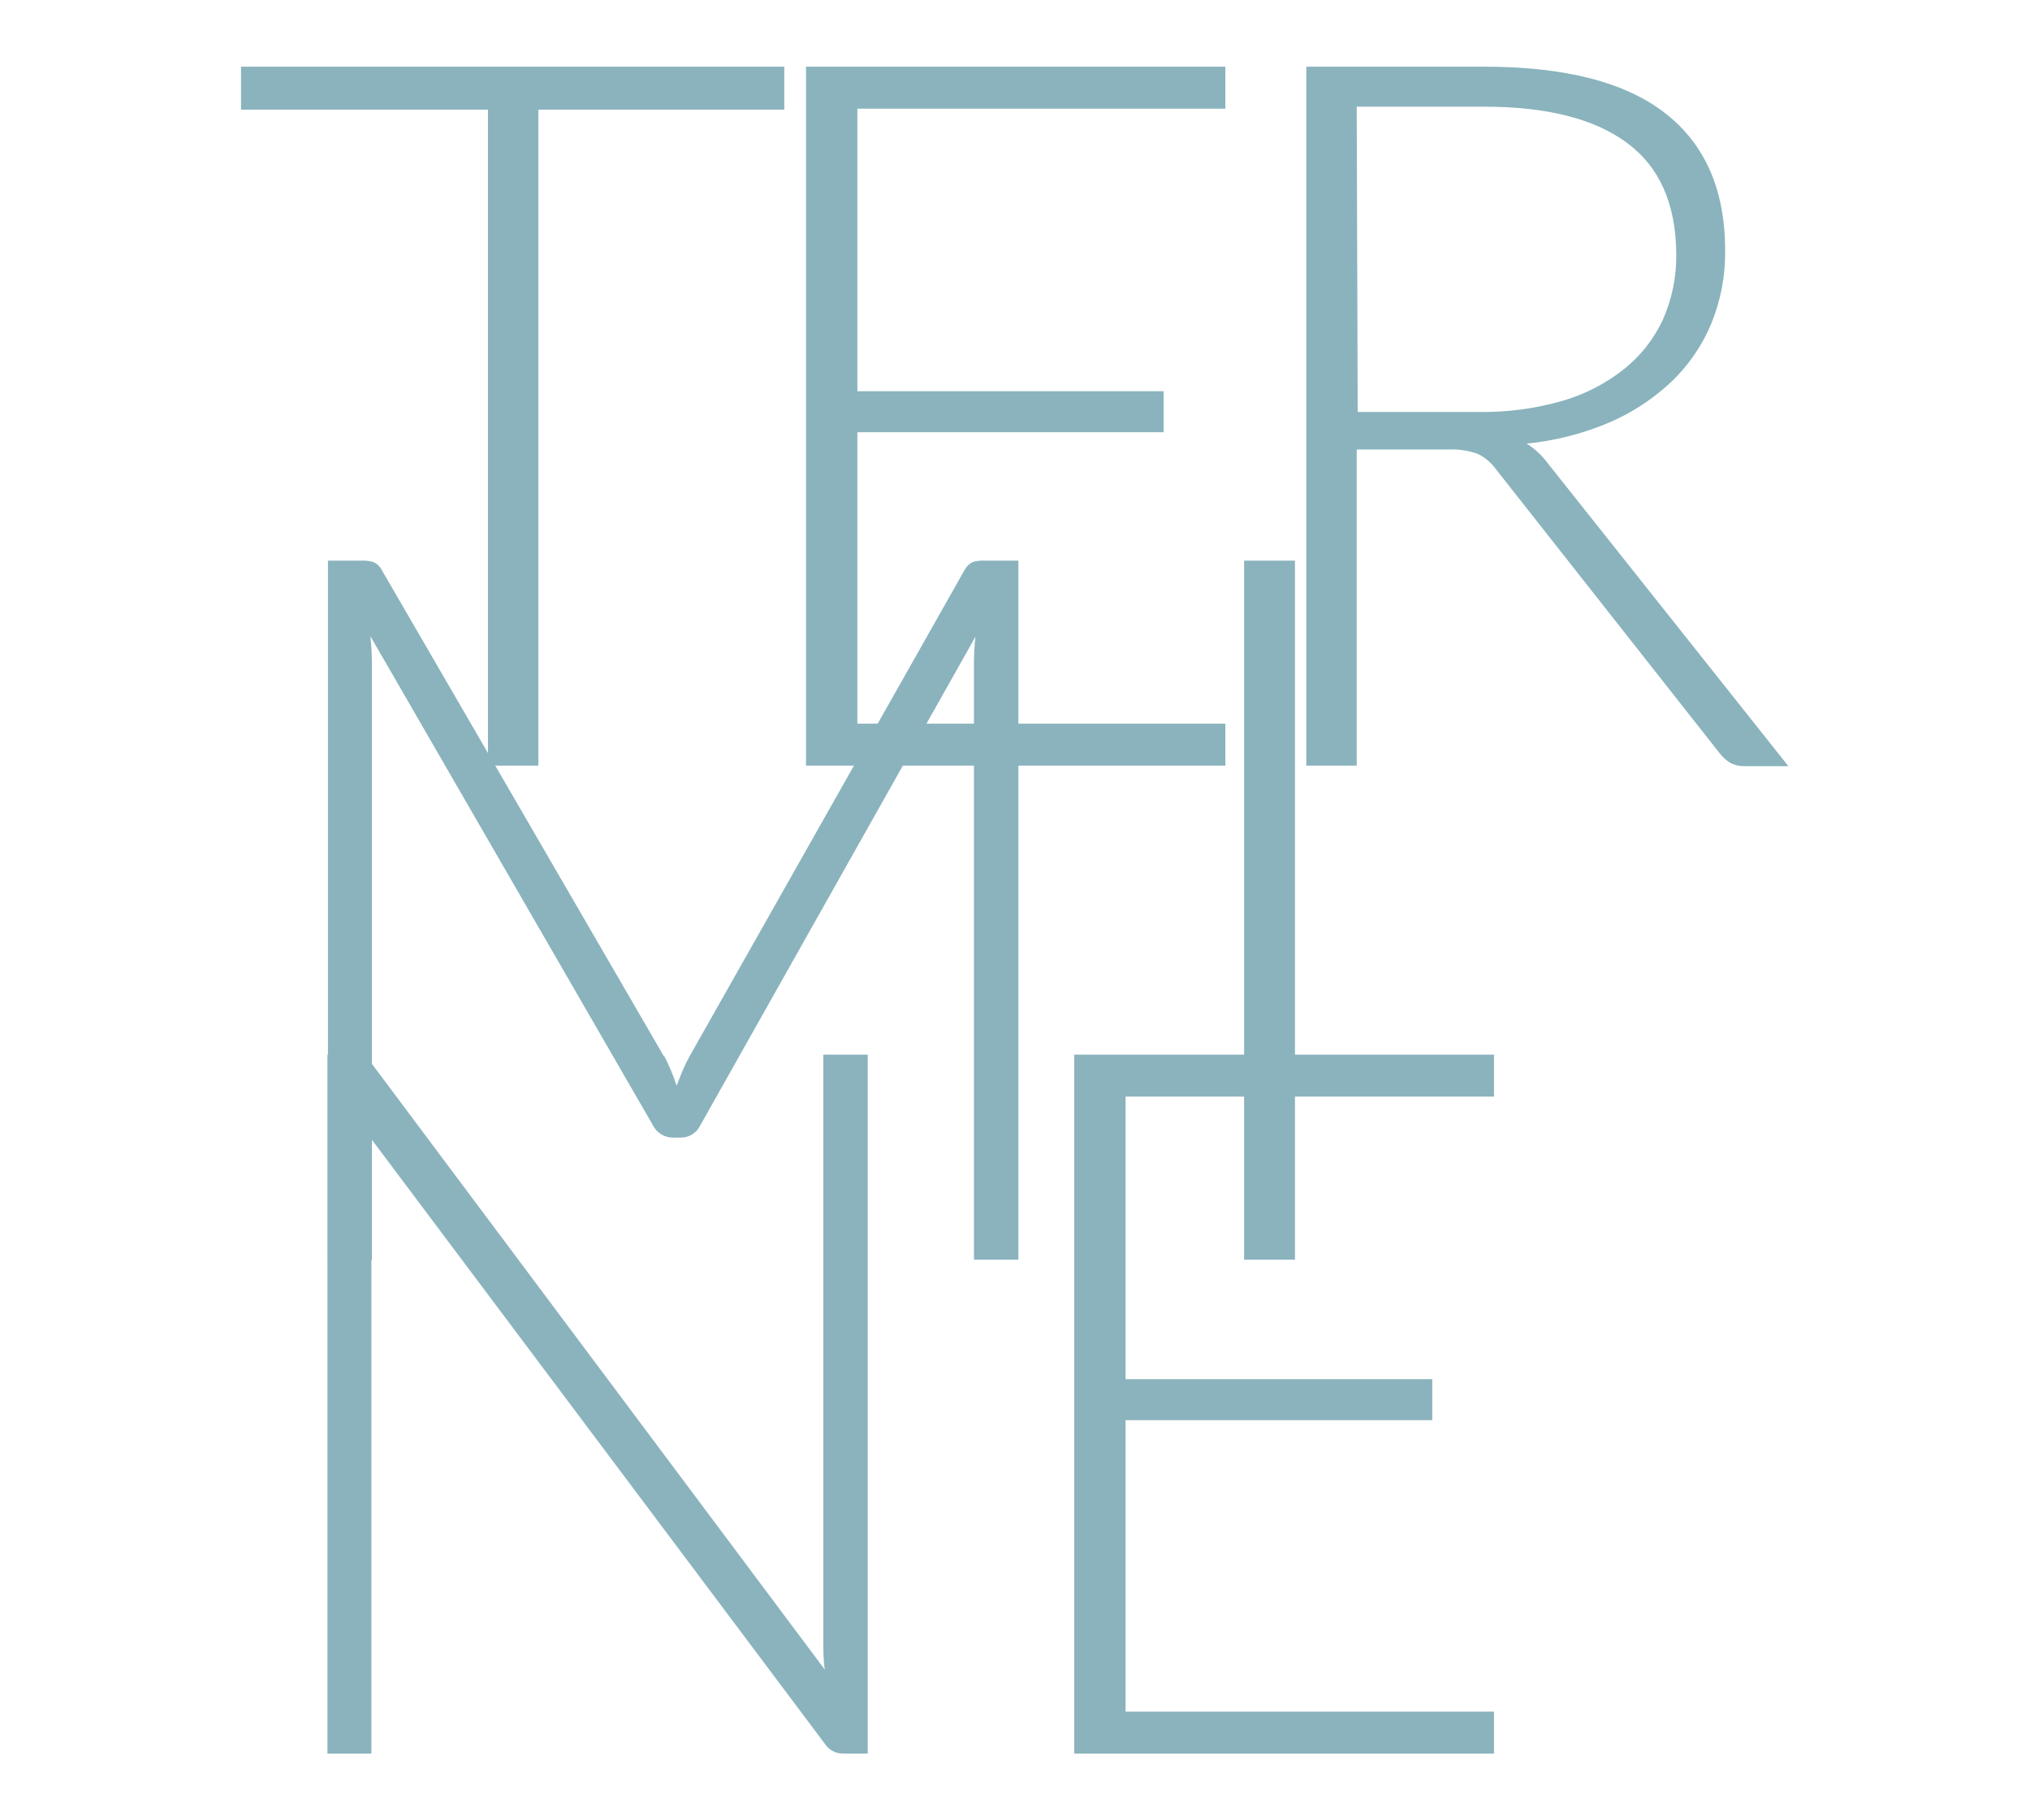
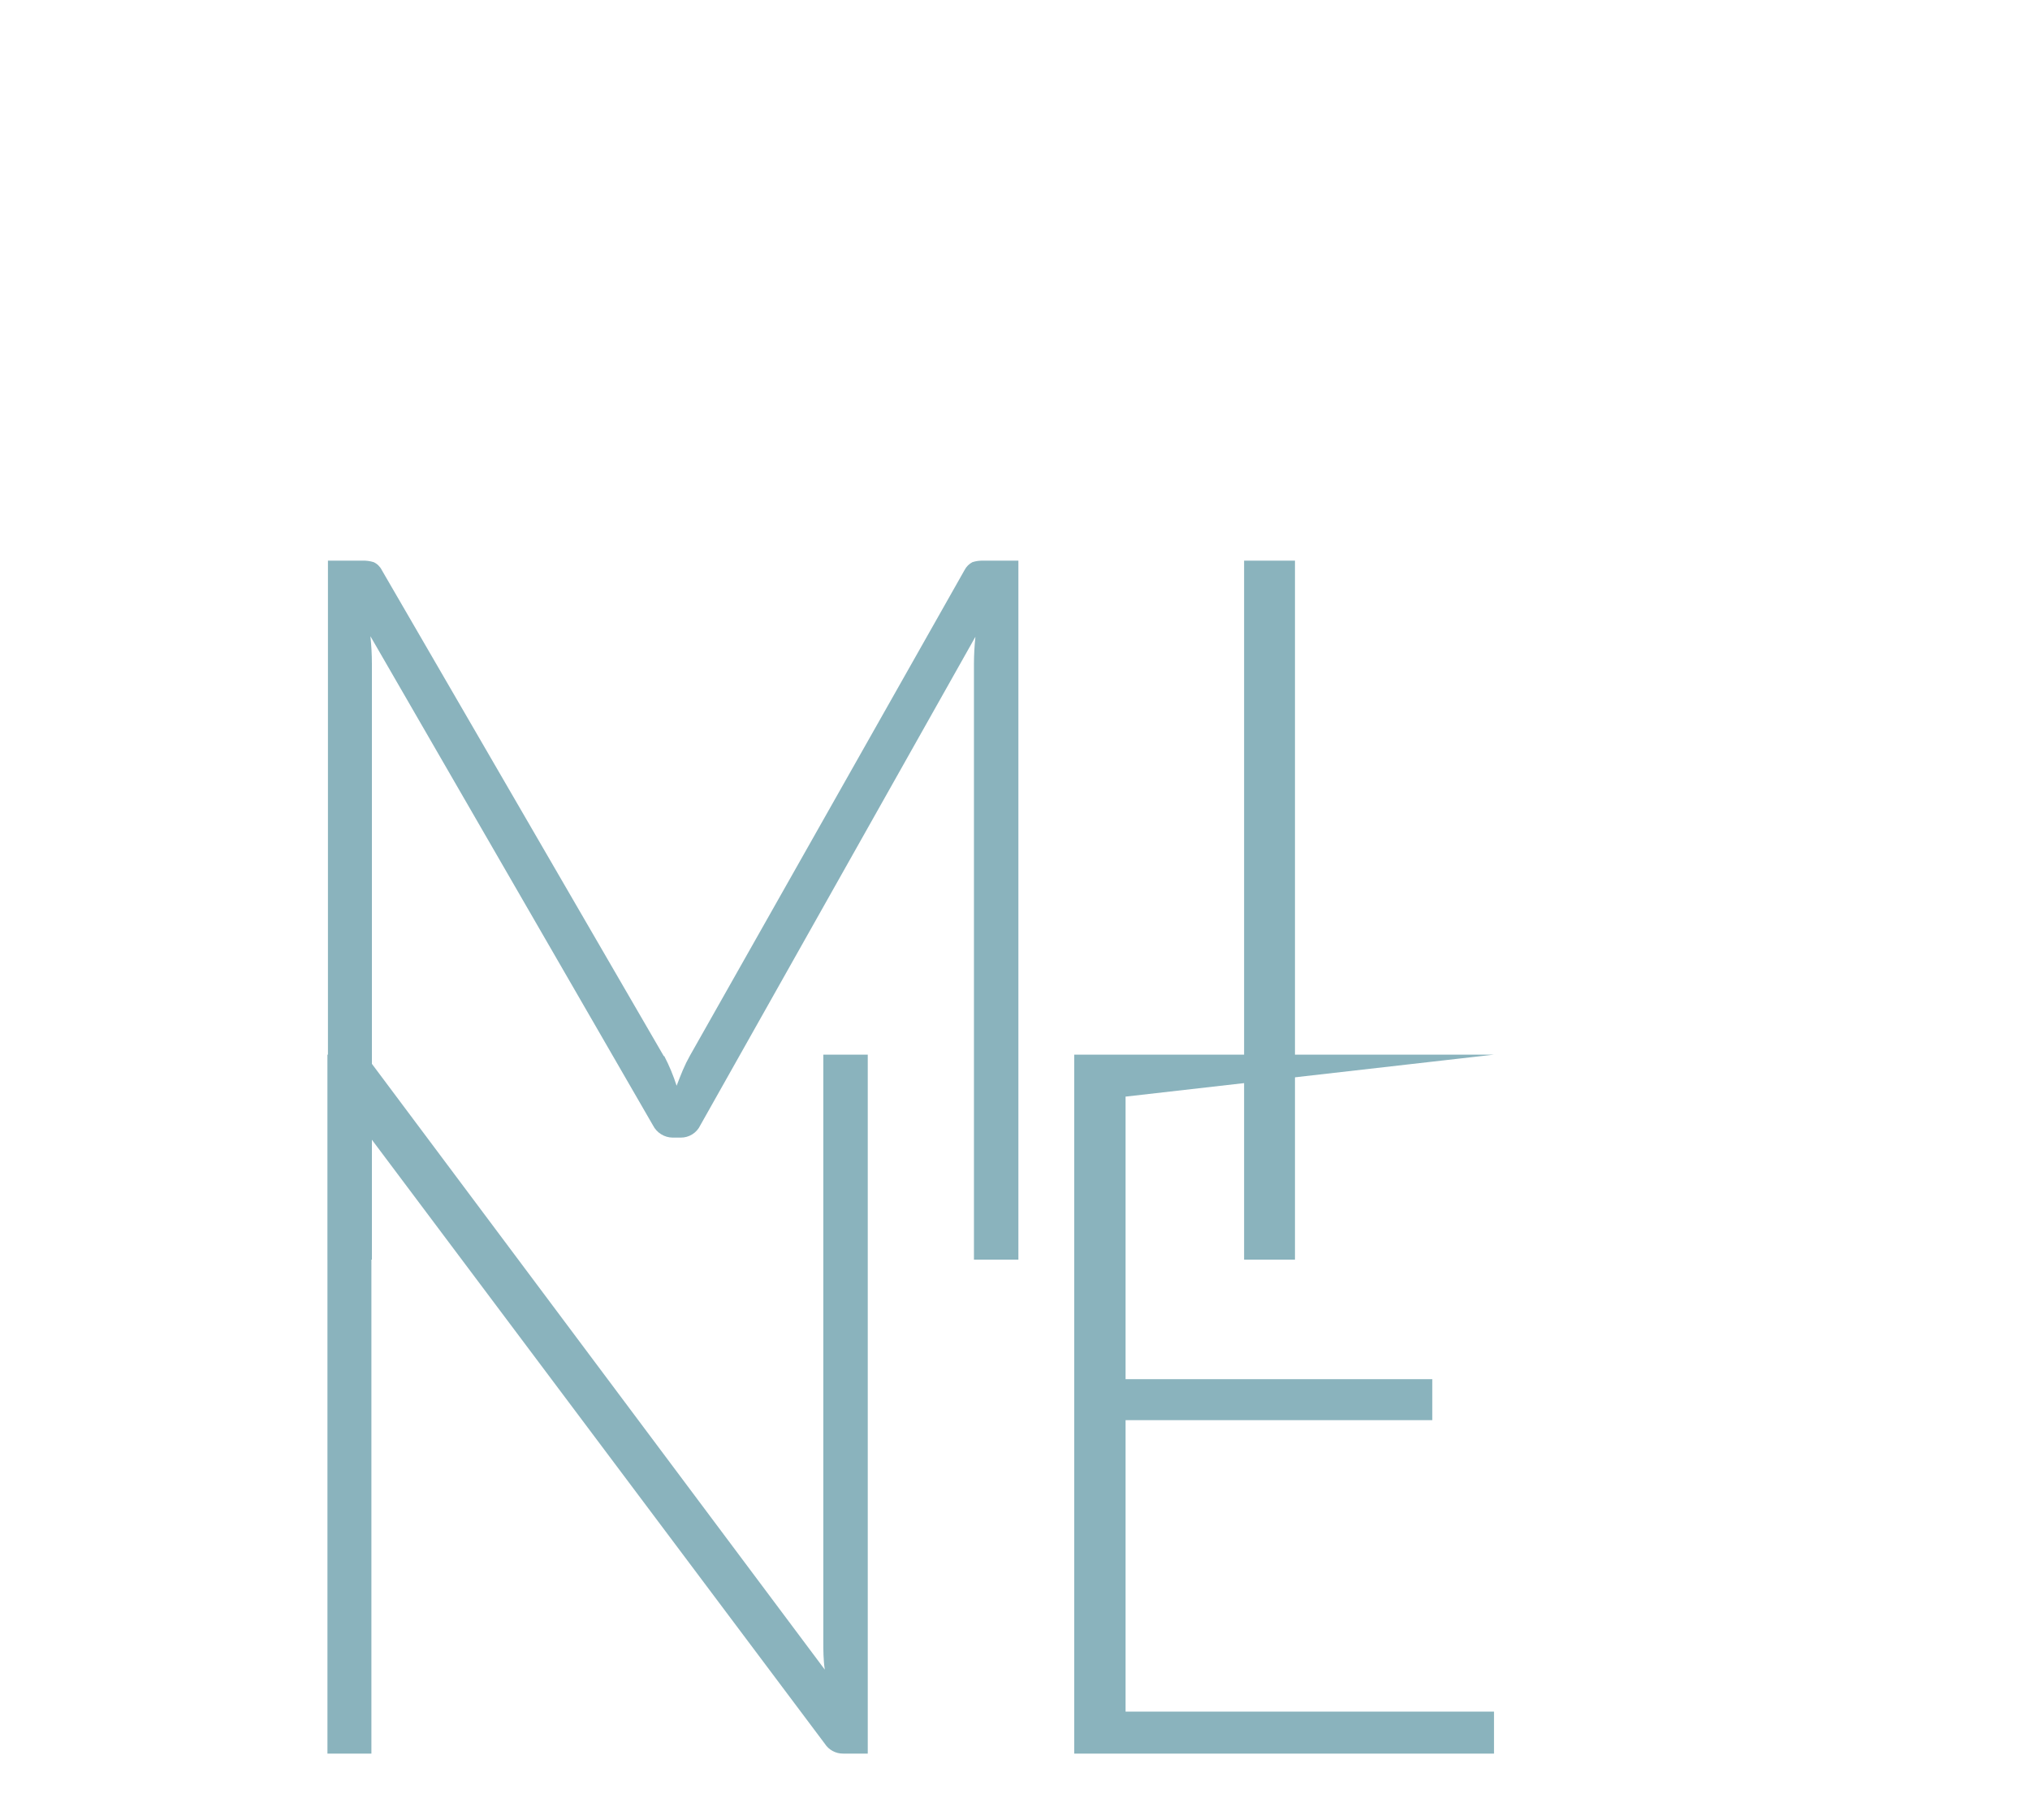
<svg xmlns="http://www.w3.org/2000/svg" version="1.1" x="0" y="0" width="164.41" height="147.4" viewBox="0, 0, 164.41, 147.4">
  <g id="Ebene_1">
    <g>
-       <path d="M87,85.4 L87,142 L121,142 L121,138.6 L91.16,138.6 L91.16,115 L116,115 L116,111.68 L91.16,111.68 L91.16,88.8 L121,88.8 L121,85.4 z M28.52,85.4 L26.52,85.4 L26.52,142 L30.08,142 L30.08,94.36 Q30.08,93.28 29.96,92.08 L66.8,141.2 C67.124,141.702 67.682,142.004 68.28,142 L70.28,142 L70.28,85.4 L66.68,85.4 L66.68,132.88 C66.68,133.62 66.68,134.4 66.8,135.2 L30.16,86.2 C29.991,85.938 29.757,85.724 29.48,85.58 C29.2,85.471 28.9,85.423 28.6,85.44" fill="#8AB3BD" />
+       <path d="M87,85.4 L87,142 L121,142 L121,138.6 L91.16,138.6 L91.16,115 L116,115 L116,111.68 L91.16,111.68 L91.16,88.8 L121,85.4 z M28.52,85.4 L26.52,85.4 L26.52,142 L30.08,142 L30.08,94.36 Q30.08,93.28 29.96,92.08 L66.8,141.2 C67.124,141.702 67.682,142.004 68.28,142 L70.28,142 L70.28,85.4 L66.68,85.4 L66.68,132.88 C66.68,133.62 66.68,134.4 66.8,135.2 L30.16,86.2 C29.991,85.938 29.757,85.724 29.48,85.58 C29.2,85.471 28.9,85.423 28.6,85.44" fill="#8AB3BD" />
      <path d="M104.88,45.4 L100.76,45.4 L100.76,102 L104.88,102 z M53.76,85.52 L30.92,46.16 C30.78,45.877 30.547,45.651 30.26,45.52 C29.969,45.43 29.665,45.389 29.36,45.4 L26.56,45.4 L26.56,102 L30.12,102 L30.12,53.76 C30.119,53.012 30.079,52.264 30,51.52 L52.88,91.12 C53.184,91.727 53.801,92.113 54.48,92.12 L55.12,92.12 C55.803,92.13 56.429,91.739 56.72,91.12 L79,51.56 C78.922,52.291 78.882,53.025 78.88,53.76 L78.88,102 L82.48,102 L82.48,45.4 L79.64,45.4 C79.342,45.39 79.044,45.43 78.76,45.52 C78.485,45.661 78.261,45.885 78.12,46.16 L55.88,85.48 C55.665,85.862 55.471,86.256 55.3,86.66 C55.13,87.07 54.96,87.49 54.8,87.92 C54.535,87.093 54.201,86.29 53.8,85.52" fill="#8AB3BD" />
-       <path d="M109.88,8.64 L120.24,8.64 Q127.8,8.64 131.76,11.56 Q135.72,14.48 135.76,20.56 C135.788,22.391 135.42,24.205 134.68,25.88 C133.957,27.438 132.882,28.808 131.54,29.88 C130.058,31.059 128.36,31.936 126.54,32.46 C124.35,33.089 122.079,33.392 119.8,33.36 L109.96,33.36 z M117.28,36.4 C118.103,36.355 118.926,36.477 119.7,36.76 C120.28,37.049 120.781,37.475 121.16,38 L139.28,61 C139.525,61.323 139.83,61.595 140.18,61.8 C140.522,61.967 140.899,62.049 141.28,62.04 L144.84,62.04 L125.36,37.52 C124.892,36.884 124.308,36.341 123.64,35.92 C125.94,35.695 128.192,35.122 130.32,34.22 C132.189,33.419 133.902,32.296 135.38,30.9 C136.767,29.573 137.863,27.972 138.6,26.2 C139.366,24.321 139.747,22.308 139.72,20.28 Q139.72,12.96 134.88,9.18 Q130.04,5.4 120.24,5.4 L105.8,5.4 L105.8,62 L109.88,62 L109.88,36.4 z M65.28,5.4 L65.28,62 L99.24,62 L99.24,58.6 L69.44,58.6 L69.44,35 L94.24,35 L94.24,31.68 L69.44,31.68 L69.44,8.8 L99.24,8.8 L99.24,5.4 z M19.52,5.4 L19.52,8.88 L39.52,8.88 L39.52,62 L43.6,62 L43.6,8.88 L63.52,8.88 L63.52,5.4 z" fill="#8AB3BD" />
    </g>
  </g>
</svg>